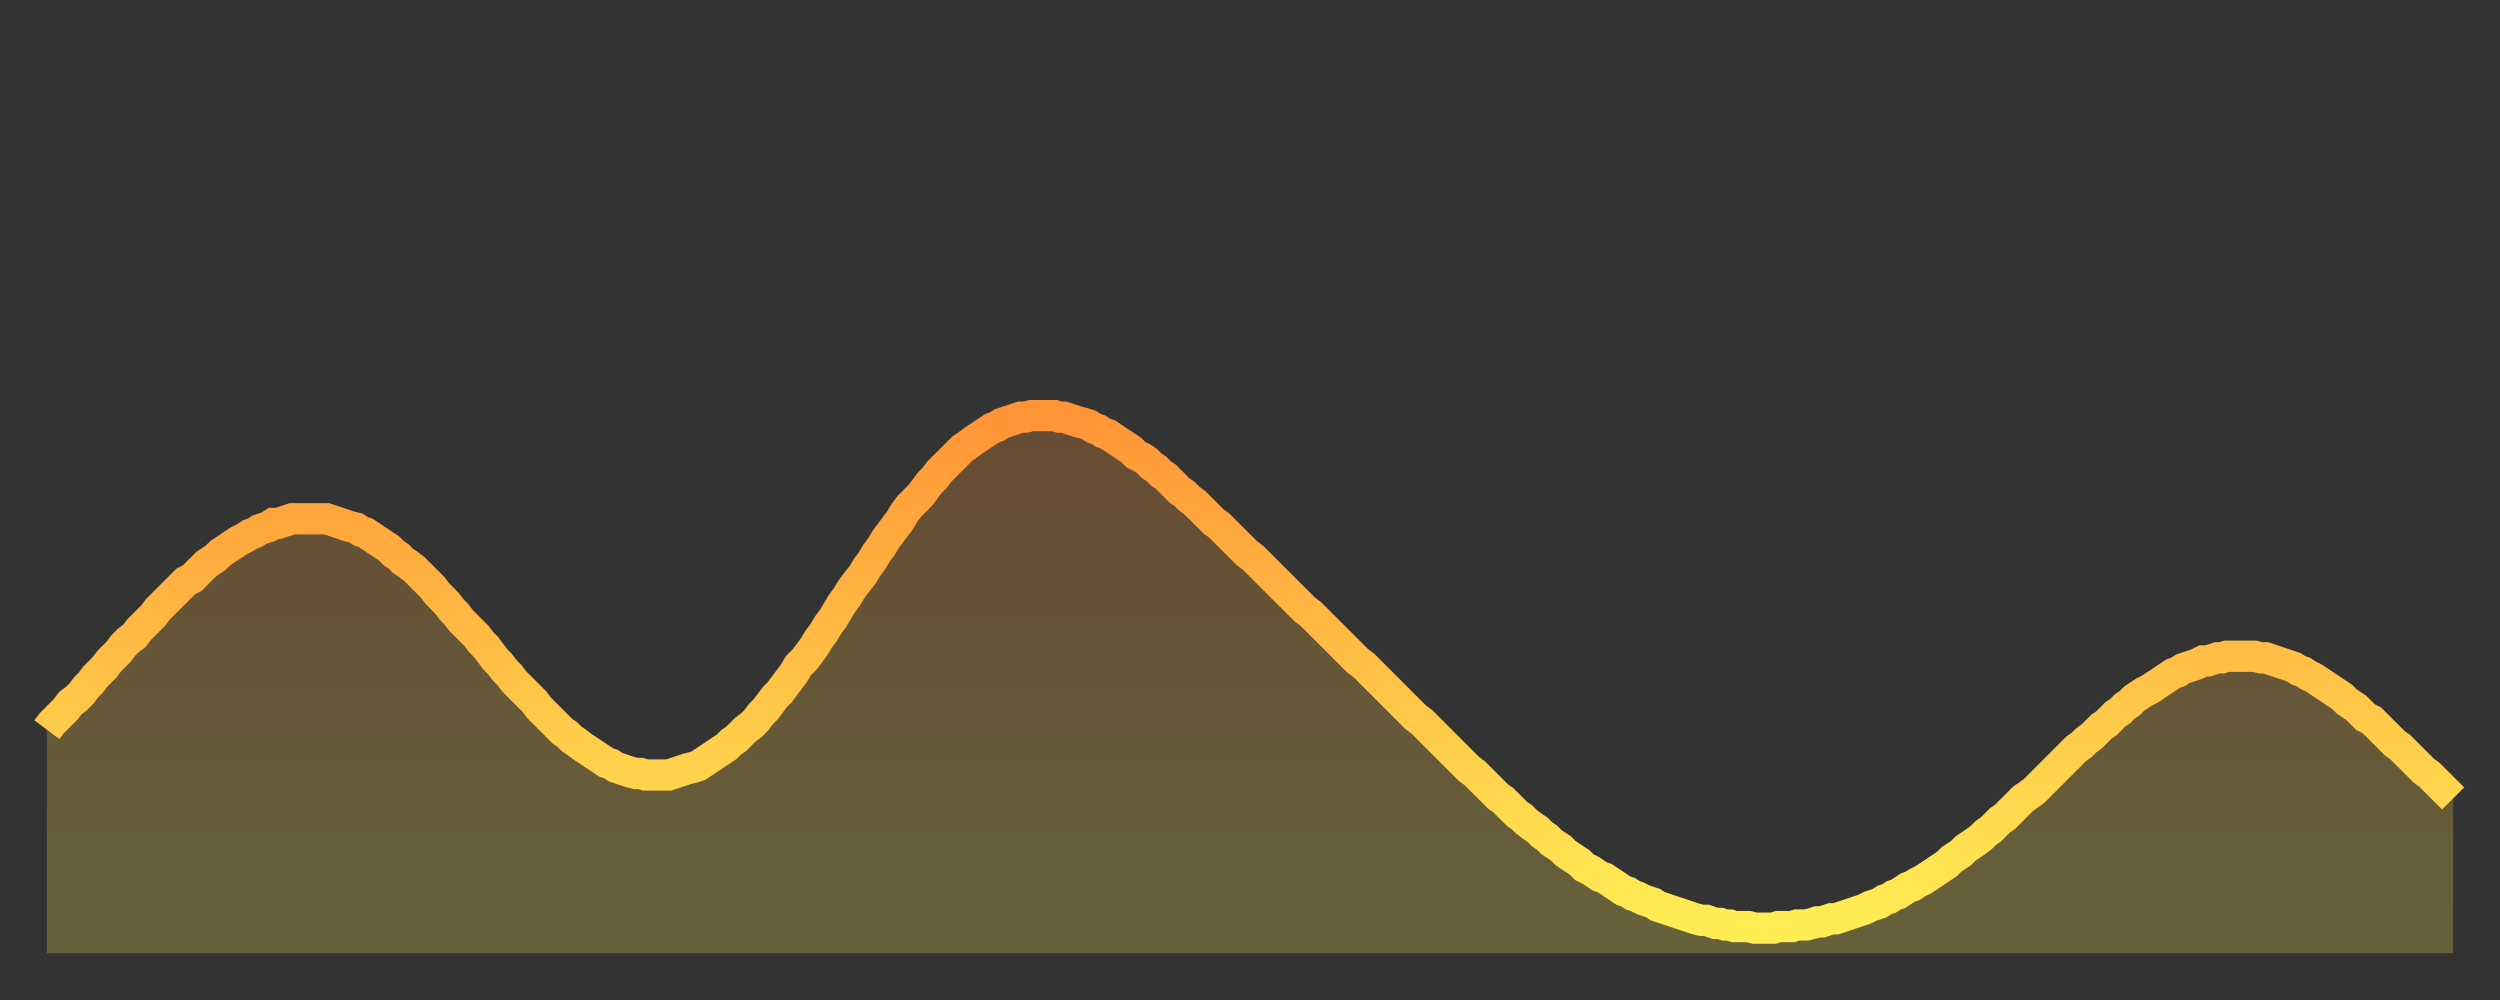
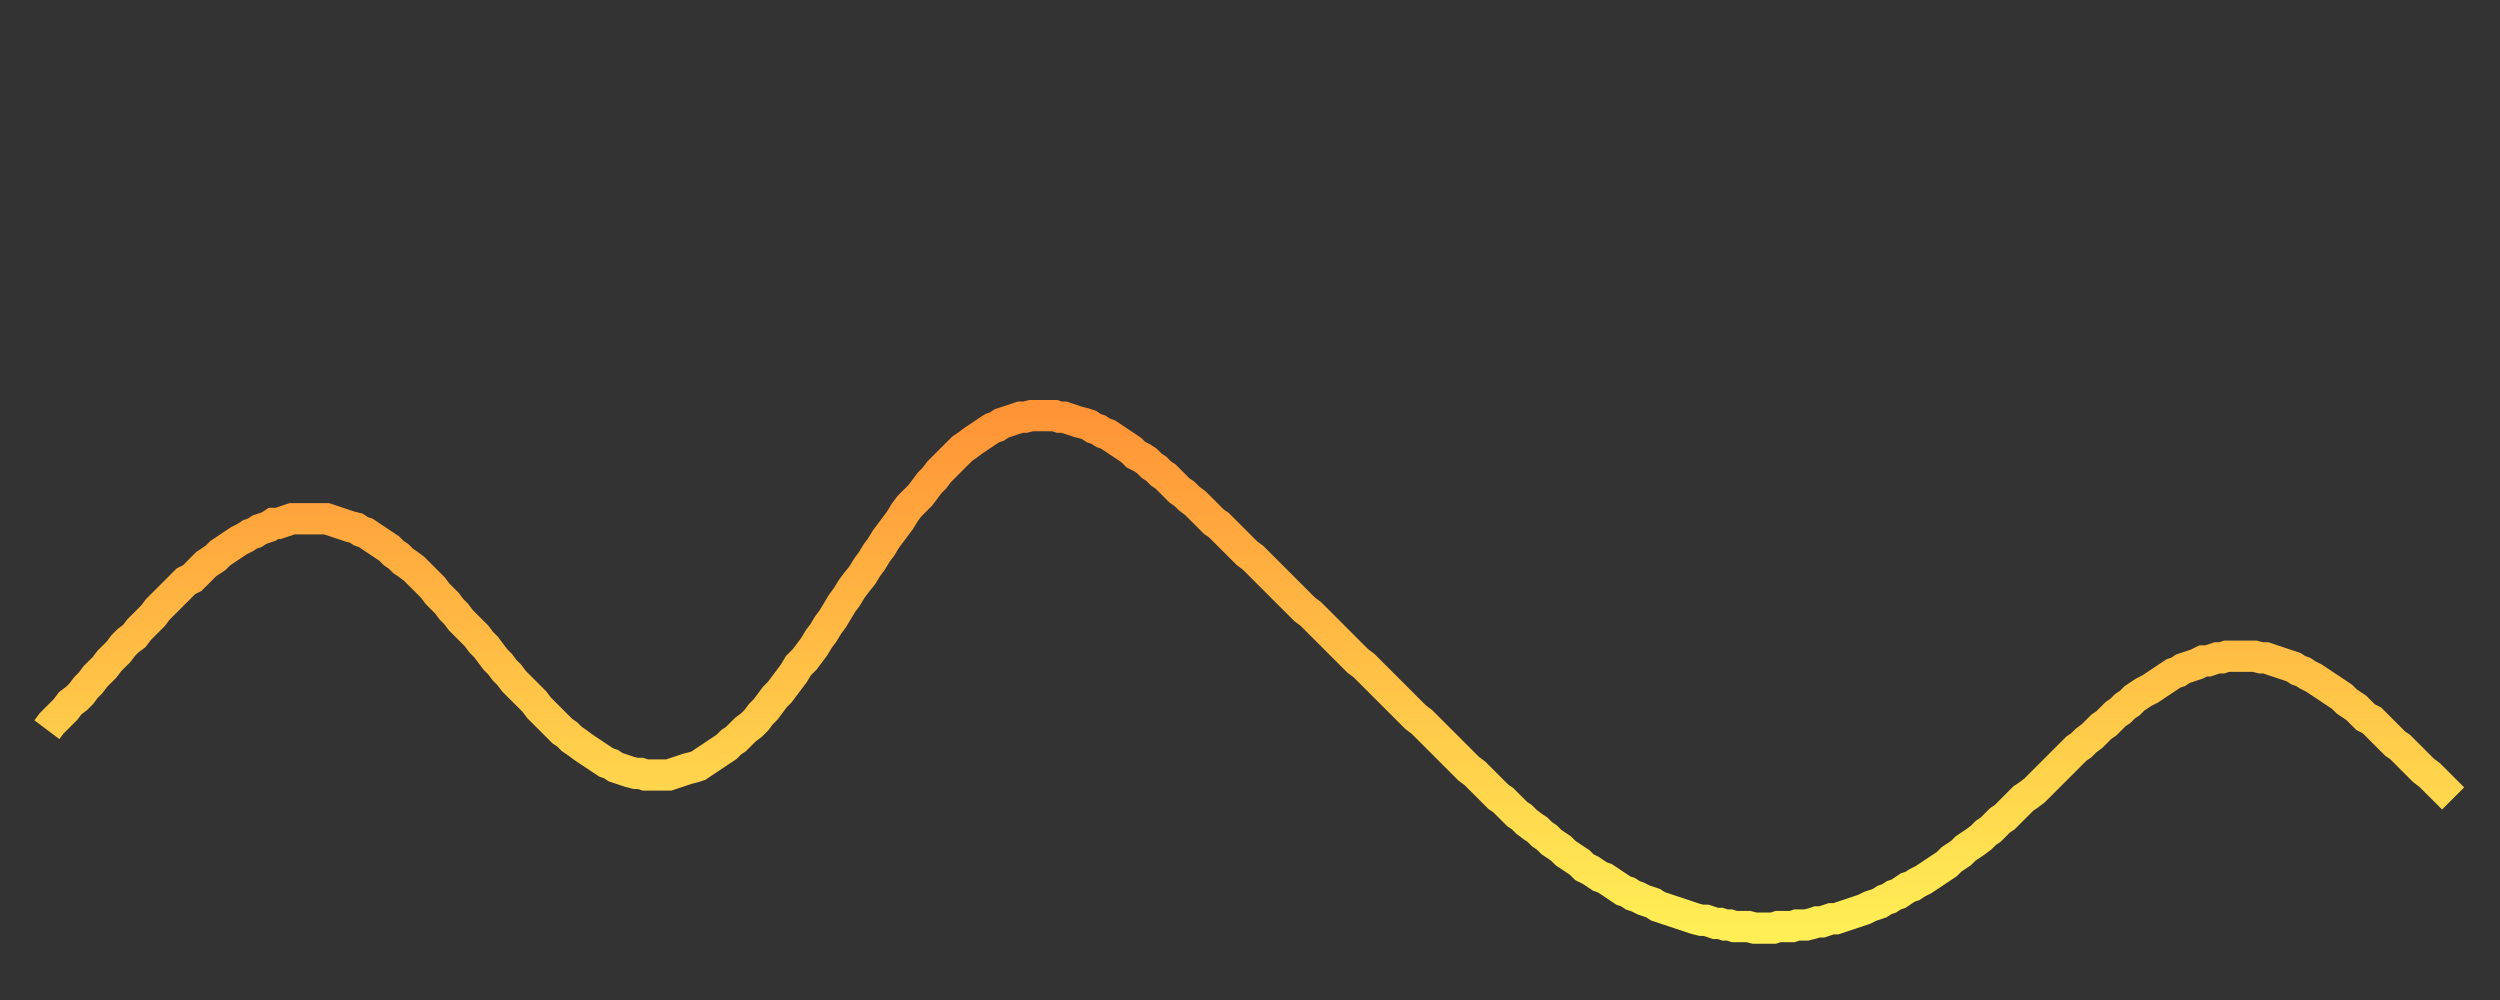
<svg xmlns="http://www.w3.org/2000/svg" baseProfile="full" height="64" version="1.1" width="160">
  <rect width="100%" height="100%" fill="#333333" stroke="none" />
  <defs>
    <linearGradient id="id4754972" x1="0" x2="0" y1="0" y2="1">
      <stop offset="0%" stop-color="#ff9437" />
      <stop offset="50%" stop-color="#ffc146" />
      <stop offset="100%" stop-color="#ffee55" />
    </linearGradient>
  </defs>
  <g transform="translate(3,3)">
    <g>
      <path d="M 0.0 43.7 0.3 43.3 0.6 43.0 0.9 42.7 1.2 42.4 1.5 42.0 1.9 41.7 2.2 41.4 2.5 41.0 2.8 40.7 3.1 40.3 3.4 40.0 3.7 39.7 4.0 39.3 4.3 39.0 4.6 38.7 4.9 38.3 5.2 38.0 5.6 37.7 5.9 37.3 6.2 37.0 6.5 36.7 6.8 36.4 7.1 36.0 7.4 35.7 7.7 35.4 8.0 35.1 8.3 34.8 8.6 34.5 8.9 34.2 9.3 34.0 9.6 33.7 9.9 33.4 10.2 33.1 10.5 32.9 10.8 32.7 11.1 32.4 11.4 32.2 11.7 32.0 12.0 31.8 12.3 31.6 12.7 31.4 13.0 31.2 13.3 31.1 13.6 30.9 13.9 30.8 14.2 30.7 14.5 30.5 14.8 30.5 15.1 30.4 15.4 30.3 15.7 30.2 16.0 30.2 16.4 30.2 16.7 30.2 17.0 30.2 17.3 30.2 17.6 30.2 17.9 30.2 18.2 30.3 18.5 30.4 18.8 30.5 19.1 30.6 19.4 30.7 19.8 30.8 20.1 31.0 20.4 31.1 20.7 31.3 21.0 31.5 21.3 31.7 21.6 31.9 21.9 32.1 22.2 32.4 22.5 32.6 22.8 32.9 23.1 33.1 23.5 33.4 23.8 33.7 24.1 34.0 24.4 34.3 24.7 34.6 25.0 35.0 25.3 35.3 25.6 35.6 25.9 36.0 26.2 36.3 26.5 36.7 26.8 37.0 27.2 37.4 27.5 37.7 27.8 38.1 28.1 38.4 28.4 38.8 28.7 39.2 29.0 39.5 29.3 39.9 29.6 40.2 29.9 40.6 30.2 40.9 30.6 41.3 30.9 41.6 31.2 41.9 31.5 42.3 31.8 42.6 32.1 42.9 32.4 43.2 32.7 43.5 33.0 43.8 33.3 44.0 33.6 44.3 33.9 44.5 34.3 44.8 34.6 45.0 34.9 45.2 35.2 45.4 35.5 45.6 35.8 45.8 36.1 45.9 36.4 46.1 36.7 46.2 37.0 46.3 37.3 46.4 37.7 46.5 38.0 46.5 38.3 46.6 38.6 46.6 38.9 46.6 39.2 46.6 39.5 46.6 39.8 46.6 40.1 46.5 40.4 46.4 40.7 46.3 41.0 46.2 41.4 46.1 41.7 46.0 42.0 45.8 42.3 45.6 42.6 45.4 42.9 45.2 43.2 45.0 43.5 44.8 43.8 44.5 44.1 44.3 44.4 44.0 44.7 43.7 45.1 43.4 45.4 43.1 45.7 42.7 46.0 42.4 46.3 42.0 46.6 41.6 46.9 41.3 47.2 40.9 47.5 40.5 47.8 40.1 48.1 39.6 48.5 39.2 48.8 38.8 49.1 38.4 49.4 37.9 49.7 37.5 50.0 37.0 50.3 36.6 50.6 36.1 50.9 35.6 51.2 35.2 51.5 34.7 51.8 34.3 52.2 33.8 52.5 33.3 52.8 32.9 53.1 32.4 53.4 32.0 53.7 31.5 54.0 31.1 54.3 30.7 54.6 30.3 54.9 29.8 55.2 29.4 55.6 29.0 55.9 28.7 56.2 28.3 56.5 27.9 56.8 27.6 57.1 27.2 57.4 26.9 57.7 26.6 58.0 26.3 58.3 26.0 58.6 25.7 58.9 25.5 59.3 25.2 59.6 25.0 59.9 24.8 60.2 24.6 60.5 24.4 60.8 24.3 61.1 24.1 61.4 24.0 61.7 23.9 62.0 23.8 62.3 23.7 62.6 23.7 63.0 23.6 63.3 23.6 63.6 23.6 63.9 23.6 64.2 23.6 64.5 23.6 64.8 23.7 65.1 23.7 65.4 23.8 65.7 23.9 66.0 24.0 66.4 24.1 66.7 24.2 67.0 24.4 67.3 24.5 67.6 24.7 67.9 24.8 68.2 25.0 68.5 25.2 68.8 25.4 69.1 25.6 69.4 25.8 69.7 26.1 70.1 26.3 70.4 26.5 70.7 26.8 71.0 27.0 71.3 27.3 71.6 27.5 71.9 27.8 72.2 28.1 72.5 28.4 72.8 28.6 73.1 28.9 73.5 29.2 73.8 29.5 74.1 29.8 74.4 30.1 74.7 30.4 75.0 30.6 75.3 30.9 75.6 31.2 75.9 31.5 76.2 31.8 76.5 32.1 76.8 32.4 77.2 32.7 77.5 33.0 77.8 33.3 78.1 33.6 78.4 33.9 78.7 34.2 79.0 34.5 79.3 34.8 79.6 35.1 79.9 35.4 80.2 35.7 80.5 36.0 80.9 36.3 81.2 36.6 81.5 36.9 81.8 37.2 82.1 37.5 82.4 37.8 82.7 38.1 83.0 38.4 83.3 38.7 83.6 39.0 83.9 39.3 84.3 39.6 84.6 39.9 84.9 40.2 85.2 40.5 85.5 40.8 85.8 41.1 86.1 41.4 86.4 41.7 86.7 42.0 87.0 42.3 87.3 42.6 87.6 42.9 88.0 43.2 88.3 43.5 88.6 43.8 88.9 44.1 89.2 44.4 89.5 44.7 89.8 45.0 90.1 45.3 90.4 45.6 90.7 45.9 91.0 46.2 91.4 46.5 91.7 46.8 92.0 47.1 92.3 47.4 92.6 47.7 92.9 48.0 93.2 48.2 93.5 48.5 93.8 48.8 94.1 49.1 94.4 49.3 94.7 49.6 95.1 49.9 95.4 50.1 95.7 50.4 96.0 50.6 96.3 50.9 96.6 51.1 96.9 51.3 97.2 51.6 97.5 51.8 97.8 52.0 98.1 52.2 98.4 52.5 98.8 52.7 99.1 52.9 99.4 53.1 99.7 53.2 100.0 53.4 100.3 53.6 100.6 53.8 100.9 54.0 101.2 54.1 101.5 54.3 101.8 54.4 102.2 54.6 102.5 54.7 102.8 54.8 103.1 55.0 103.4 55.1 103.7 55.2 104.0 55.3 104.3 55.4 104.6 55.5 104.9 55.6 105.2 55.7 105.5 55.8 105.9 55.9 106.2 55.9 106.5 56.0 106.8 56.1 107.1 56.1 107.4 56.2 107.7 56.2 108.0 56.3 108.3 56.3 108.6 56.3 108.9 56.3 109.3 56.4 109.6 56.4 109.9 56.4 110.2 56.4 110.5 56.4 110.8 56.3 111.1 56.3 111.4 56.3 111.7 56.3 112.0 56.2 112.3 56.2 112.6 56.2 113.0 56.1 113.3 56.0 113.6 56.0 113.9 55.9 114.2 55.8 114.5 55.8 114.8 55.7 115.1 55.6 115.4 55.5 115.7 55.4 116.0 55.3 116.3 55.2 116.7 55.0 117.0 54.9 117.3 54.8 117.6 54.6 117.9 54.5 118.2 54.3 118.5 54.2 118.8 54.0 119.1 53.8 119.4 53.7 119.7 53.5 120.1 53.3 120.4 53.1 120.7 52.9 121.0 52.7 121.3 52.5 121.6 52.3 121.9 52.0 122.2 51.8 122.5 51.6 122.8 51.3 123.1 51.1 123.4 50.9 123.8 50.6 124.1 50.3 124.4 50.1 124.7 49.8 125.0 49.5 125.3 49.3 125.6 49.0 125.9 48.7 126.2 48.4 126.5 48.1 126.8 47.9 127.2 47.6 127.5 47.3 127.8 47.0 128.1 46.7 128.4 46.4 128.7 46.1 129.0 45.8 129.3 45.5 129.6 45.2 129.9 44.9 130.2 44.7 130.5 44.4 130.9 44.1 131.2 43.8 131.5 43.5 131.8 43.3 132.1 43.0 132.4 42.7 132.7 42.5 133.0 42.2 133.3 42.0 133.6 41.7 133.9 41.5 134.2 41.3 134.6 41.1 134.9 40.9 135.2 40.7 135.5 40.5 135.8 40.3 136.1 40.1 136.4 40.0 136.7 39.8 137.0 39.7 137.3 39.6 137.6 39.5 138.0 39.3 138.3 39.3 138.6 39.2 138.9 39.1 139.2 39.1 139.5 39.0 139.8 39.0 140.1 39.0 140.4 39.0 140.7 39.0 141.0 39.0 141.3 39.0 141.7 39.1 142.0 39.1 142.3 39.2 142.6 39.3 142.9 39.4 143.2 39.5 143.5 39.6 143.8 39.7 144.1 39.9 144.4 40.0 144.7 40.2 145.1 40.4 145.4 40.6 145.7 40.8 146.0 41.0 146.3 41.2 146.6 41.4 146.9 41.6 147.2 41.9 147.5 42.1 147.8 42.3 148.1 42.6 148.4 42.9 148.8 43.1 149.1 43.4 149.4 43.7 149.7 44.0 150.0 44.3 150.3 44.6 150.6 44.8 150.9 45.1 151.2 45.4 151.5 45.7 151.8 46.0 152.1 46.3 152.5 46.6 152.8 46.9 153.1 47.2 153.4 47.5 153.7 47.8 154.0 48.1" fill="none" id="graph-curve" opacity="1" stroke="url(#id4754972)" stroke-width="2" />
-       <path d="M 0 58 L 0.0 43.7 0.3 43.3 0.6 43.0 0.9 42.7 1.2 42.4 1.5 42.0 1.9 41.7 2.2 41.4 2.5 41.0 2.8 40.7 3.1 40.3 3.4 40.0 3.7 39.7 4.0 39.3 4.3 39.0 4.6 38.7 4.9 38.3 5.2 38.0 5.6 37.7 5.9 37.3 6.2 37.0 6.5 36.7 6.8 36.4 7.1 36.0 7.4 35.7 7.7 35.4 8.0 35.1 8.3 34.8 8.6 34.5 8.9 34.2 9.3 34.0 9.6 33.7 9.9 33.4 10.2 33.1 10.5 32.9 10.8 32.7 11.1 32.4 11.4 32.2 11.7 32.0 12.0 31.8 12.3 31.6 12.7 31.4 13.0 31.2 13.3 31.1 13.6 30.9 13.9 30.8 14.2 30.7 14.5 30.5 14.8 30.5 15.1 30.4 15.4 30.3 15.7 30.2 16.0 30.2 16.4 30.2 16.7 30.2 17.0 30.2 17.3 30.2 17.6 30.2 17.9 30.2 18.2 30.3 18.5 30.4 18.8 30.5 19.1 30.6 19.4 30.7 19.8 30.8 20.1 31.0 20.4 31.1 20.7 31.3 21.0 31.5 21.3 31.7 21.6 31.9 21.9 32.1 22.2 32.4 22.5 32.6 22.8 32.9 23.1 33.1 23.5 33.4 23.8 33.7 24.1 34.0 24.4 34.3 24.7 34.6 25.0 35.0 25.3 35.3 25.6 35.6 25.9 36.0 26.2 36.3 26.5 36.7 26.8 37.0 27.2 37.4 27.5 37.7 27.8 38.1 28.1 38.4 28.4 38.8 28.7 39.2 29.0 39.5 29.3 39.9 29.6 40.2 29.9 40.6 30.2 40.9 30.6 41.3 30.9 41.6 31.2 41.9 31.5 42.3 31.8 42.6 32.1 42.9 32.4 43.2 32.7 43.5 33.0 43.8 33.3 44.0 33.6 44.3 33.9 44.5 34.3 44.8 34.6 45.0 34.9 45.2 35.2 45.4 35.5 45.6 35.8 45.8 36.1 45.9 36.4 46.1 36.7 46.2 37.0 46.3 37.3 46.4 37.7 46.5 38.0 46.5 38.3 46.6 38.6 46.6 38.9 46.6 39.2 46.6 39.5 46.6 39.8 46.6 40.1 46.5 40.4 46.4 40.7 46.3 41.0 46.2 41.4 46.1 41.7 46.0 42.0 45.8 42.3 45.6 42.6 45.4 42.9 45.2 43.2 45.0 43.5 44.8 43.8 44.5 44.1 44.3 44.4 44.0 44.7 43.7 45.1 43.4 45.4 43.1 45.7 42.7 46.0 42.4 46.3 42.0 46.6 41.6 46.9 41.3 47.2 40.9 47.5 40.5 47.8 40.1 48.1 39.6 48.5 39.2 48.8 38.8 49.1 38.4 49.4 37.9 49.7 37.5 50.0 37.0 50.3 36.6 50.6 36.1 50.9 35.6 51.2 35.2 51.5 34.7 51.8 34.3 52.2 33.8 52.5 33.3 52.8 32.9 53.1 32.4 53.4 32.0 53.7 31.5 54.0 31.1 54.3 30.7 54.6 30.3 54.9 29.8 55.2 29.4 55.6 29.0 55.9 28.7 56.2 28.3 56.5 27.9 56.8 27.6 57.1 27.2 57.4 26.9 57.7 26.6 58.0 26.3 58.3 26.0 58.6 25.7 58.9 25.5 59.3 25.2 59.6 25.0 59.9 24.8 60.2 24.6 60.5 24.4 60.8 24.3 61.1 24.1 61.4 24.0 61.7 23.9 62.0 23.8 62.3 23.7 62.6 23.7 63.0 23.6 63.3 23.6 63.6 23.6 63.9 23.6 64.2 23.6 64.5 23.6 64.8 23.7 65.1 23.7 65.4 23.8 65.7 23.9 66.0 24.0 66.4 24.1 66.7 24.2 67.0 24.4 67.3 24.5 67.6 24.7 67.9 24.8 68.2 25.0 68.5 25.2 68.8 25.4 69.1 25.6 69.4 25.8 69.7 26.1 70.1 26.3 70.4 26.5 70.7 26.8 71.0 27.0 71.3 27.3 71.6 27.5 71.9 27.8 72.2 28.1 72.5 28.4 72.8 28.6 73.1 28.9 73.5 29.2 73.8 29.5 74.1 29.8 74.4 30.1 74.7 30.4 75.0 30.6 75.3 30.9 75.6 31.2 75.9 31.5 76.2 31.8 76.5 32.1 76.8 32.4 77.2 32.7 77.5 33.0 77.8 33.3 78.1 33.6 78.4 33.9 78.7 34.2 79.0 34.5 79.3 34.8 79.6 35.1 79.9 35.4 80.2 35.7 80.5 36.0 80.9 36.3 81.2 36.6 81.5 36.9 81.8 37.2 82.1 37.5 82.4 37.8 82.7 38.1 83.0 38.4 83.3 38.7 83.6 39.0 83.9 39.3 84.3 39.6 84.6 39.9 84.9 40.2 85.2 40.5 85.5 40.8 85.8 41.1 86.1 41.4 86.4 41.7 86.7 42.0 87.0 42.3 87.3 42.6 87.6 42.9 88.0 43.2 88.3 43.5 88.6 43.8 88.9 44.1 89.2 44.4 89.5 44.7 89.8 45.0 90.1 45.3 90.4 45.6 90.7 45.9 91.0 46.2 91.4 46.5 91.7 46.8 92.0 47.1 92.3 47.4 92.6 47.7 92.9 48.0 93.2 48.2 93.5 48.5 93.8 48.8 94.1 49.1 94.4 49.3 94.7 49.6 95.1 49.9 95.4 50.1 95.7 50.4 96.0 50.6 96.3 50.9 96.6 51.1 96.9 51.3 97.2 51.6 97.5 51.8 97.8 52.0 98.1 52.2 98.4 52.5 98.8 52.7 99.1 52.9 99.4 53.1 99.7 53.2 100.0 53.4 100.3 53.6 100.6 53.8 100.9 54.0 101.2 54.1 101.5 54.3 101.8 54.4 102.2 54.6 102.5 54.7 102.8 54.8 103.1 55.0 103.4 55.1 103.7 55.2 104.0 55.3 104.3 55.4 104.6 55.5 104.9 55.6 105.2 55.7 105.5 55.8 105.9 55.9 106.2 55.9 106.5 56.0 106.8 56.1 107.1 56.1 107.4 56.2 107.7 56.2 108.0 56.3 108.3 56.3 108.6 56.3 108.9 56.3 109.3 56.4 109.6 56.4 109.9 56.4 110.2 56.4 110.5 56.4 110.8 56.3 111.1 56.3 111.4 56.3 111.7 56.3 112.0 56.2 112.3 56.2 112.6 56.2 113.0 56.1 113.3 56.0 113.6 56.0 113.9 55.9 114.2 55.8 114.5 55.8 114.8 55.7 115.1 55.6 115.4 55.5 115.7 55.4 116.0 55.3 116.3 55.2 116.7 55.0 117.0 54.9 117.3 54.8 117.6 54.6 117.9 54.5 118.2 54.3 118.5 54.2 118.8 54.0 119.1 53.8 119.4 53.7 119.7 53.5 120.1 53.3 120.4 53.1 120.7 52.9 121.0 52.7 121.3 52.5 121.6 52.3 121.9 52.0 122.2 51.8 122.5 51.6 122.8 51.3 123.1 51.1 123.4 50.9 123.8 50.6 124.1 50.3 124.4 50.1 124.7 49.8 125.0 49.5 125.3 49.3 125.6 49.0 125.9 48.7 126.2 48.4 126.5 48.1 126.8 47.9 127.2 47.6 127.5 47.3 127.8 47.0 128.1 46.7 128.4 46.4 128.7 46.1 129.0 45.8 129.3 45.5 129.6 45.2 129.9 44.9 130.2 44.7 130.5 44.4 130.9 44.1 131.2 43.8 131.5 43.5 131.8 43.3 132.1 43.0 132.4 42.7 132.7 42.5 133.0 42.2 133.3 42.0 133.6 41.7 133.9 41.5 134.2 41.3 134.6 41.1 134.9 40.9 135.2 40.7 135.5 40.5 135.8 40.3 136.1 40.1 136.4 40.0 136.7 39.8 137.0 39.7 137.3 39.6 137.6 39.5 138.0 39.3 138.3 39.3 138.6 39.2 138.9 39.1 139.2 39.1 139.5 39.0 139.8 39.0 140.1 39.0 140.4 39.0 140.7 39.0 141.0 39.0 141.3 39.0 141.7 39.1 142.0 39.1 142.3 39.2 142.6 39.3 142.9 39.4 143.2 39.5 143.5 39.6 143.8 39.7 144.1 39.9 144.4 40.0 144.7 40.2 145.1 40.4 145.4 40.6 145.7 40.8 146.0 41.0 146.3 41.2 146.6 41.4 146.9 41.6 147.2 41.9 147.5 42.1 147.8 42.3 148.1 42.6 148.4 42.9 148.8 43.1 149.1 43.4 149.4 43.7 149.7 44.0 150.0 44.3 150.3 44.6 150.6 44.8 150.9 45.1 151.2 45.4 151.5 45.7 151.8 46.0 152.1 46.3 152.5 46.6 152.8 46.9 153.1 47.2 153.4 47.5 153.7 47.8 154.0 48.1 154 58" fill="url(#id4754972)" fill-opacity=".25" id="graph-shadow" />
    </g>
  </g>
</svg>